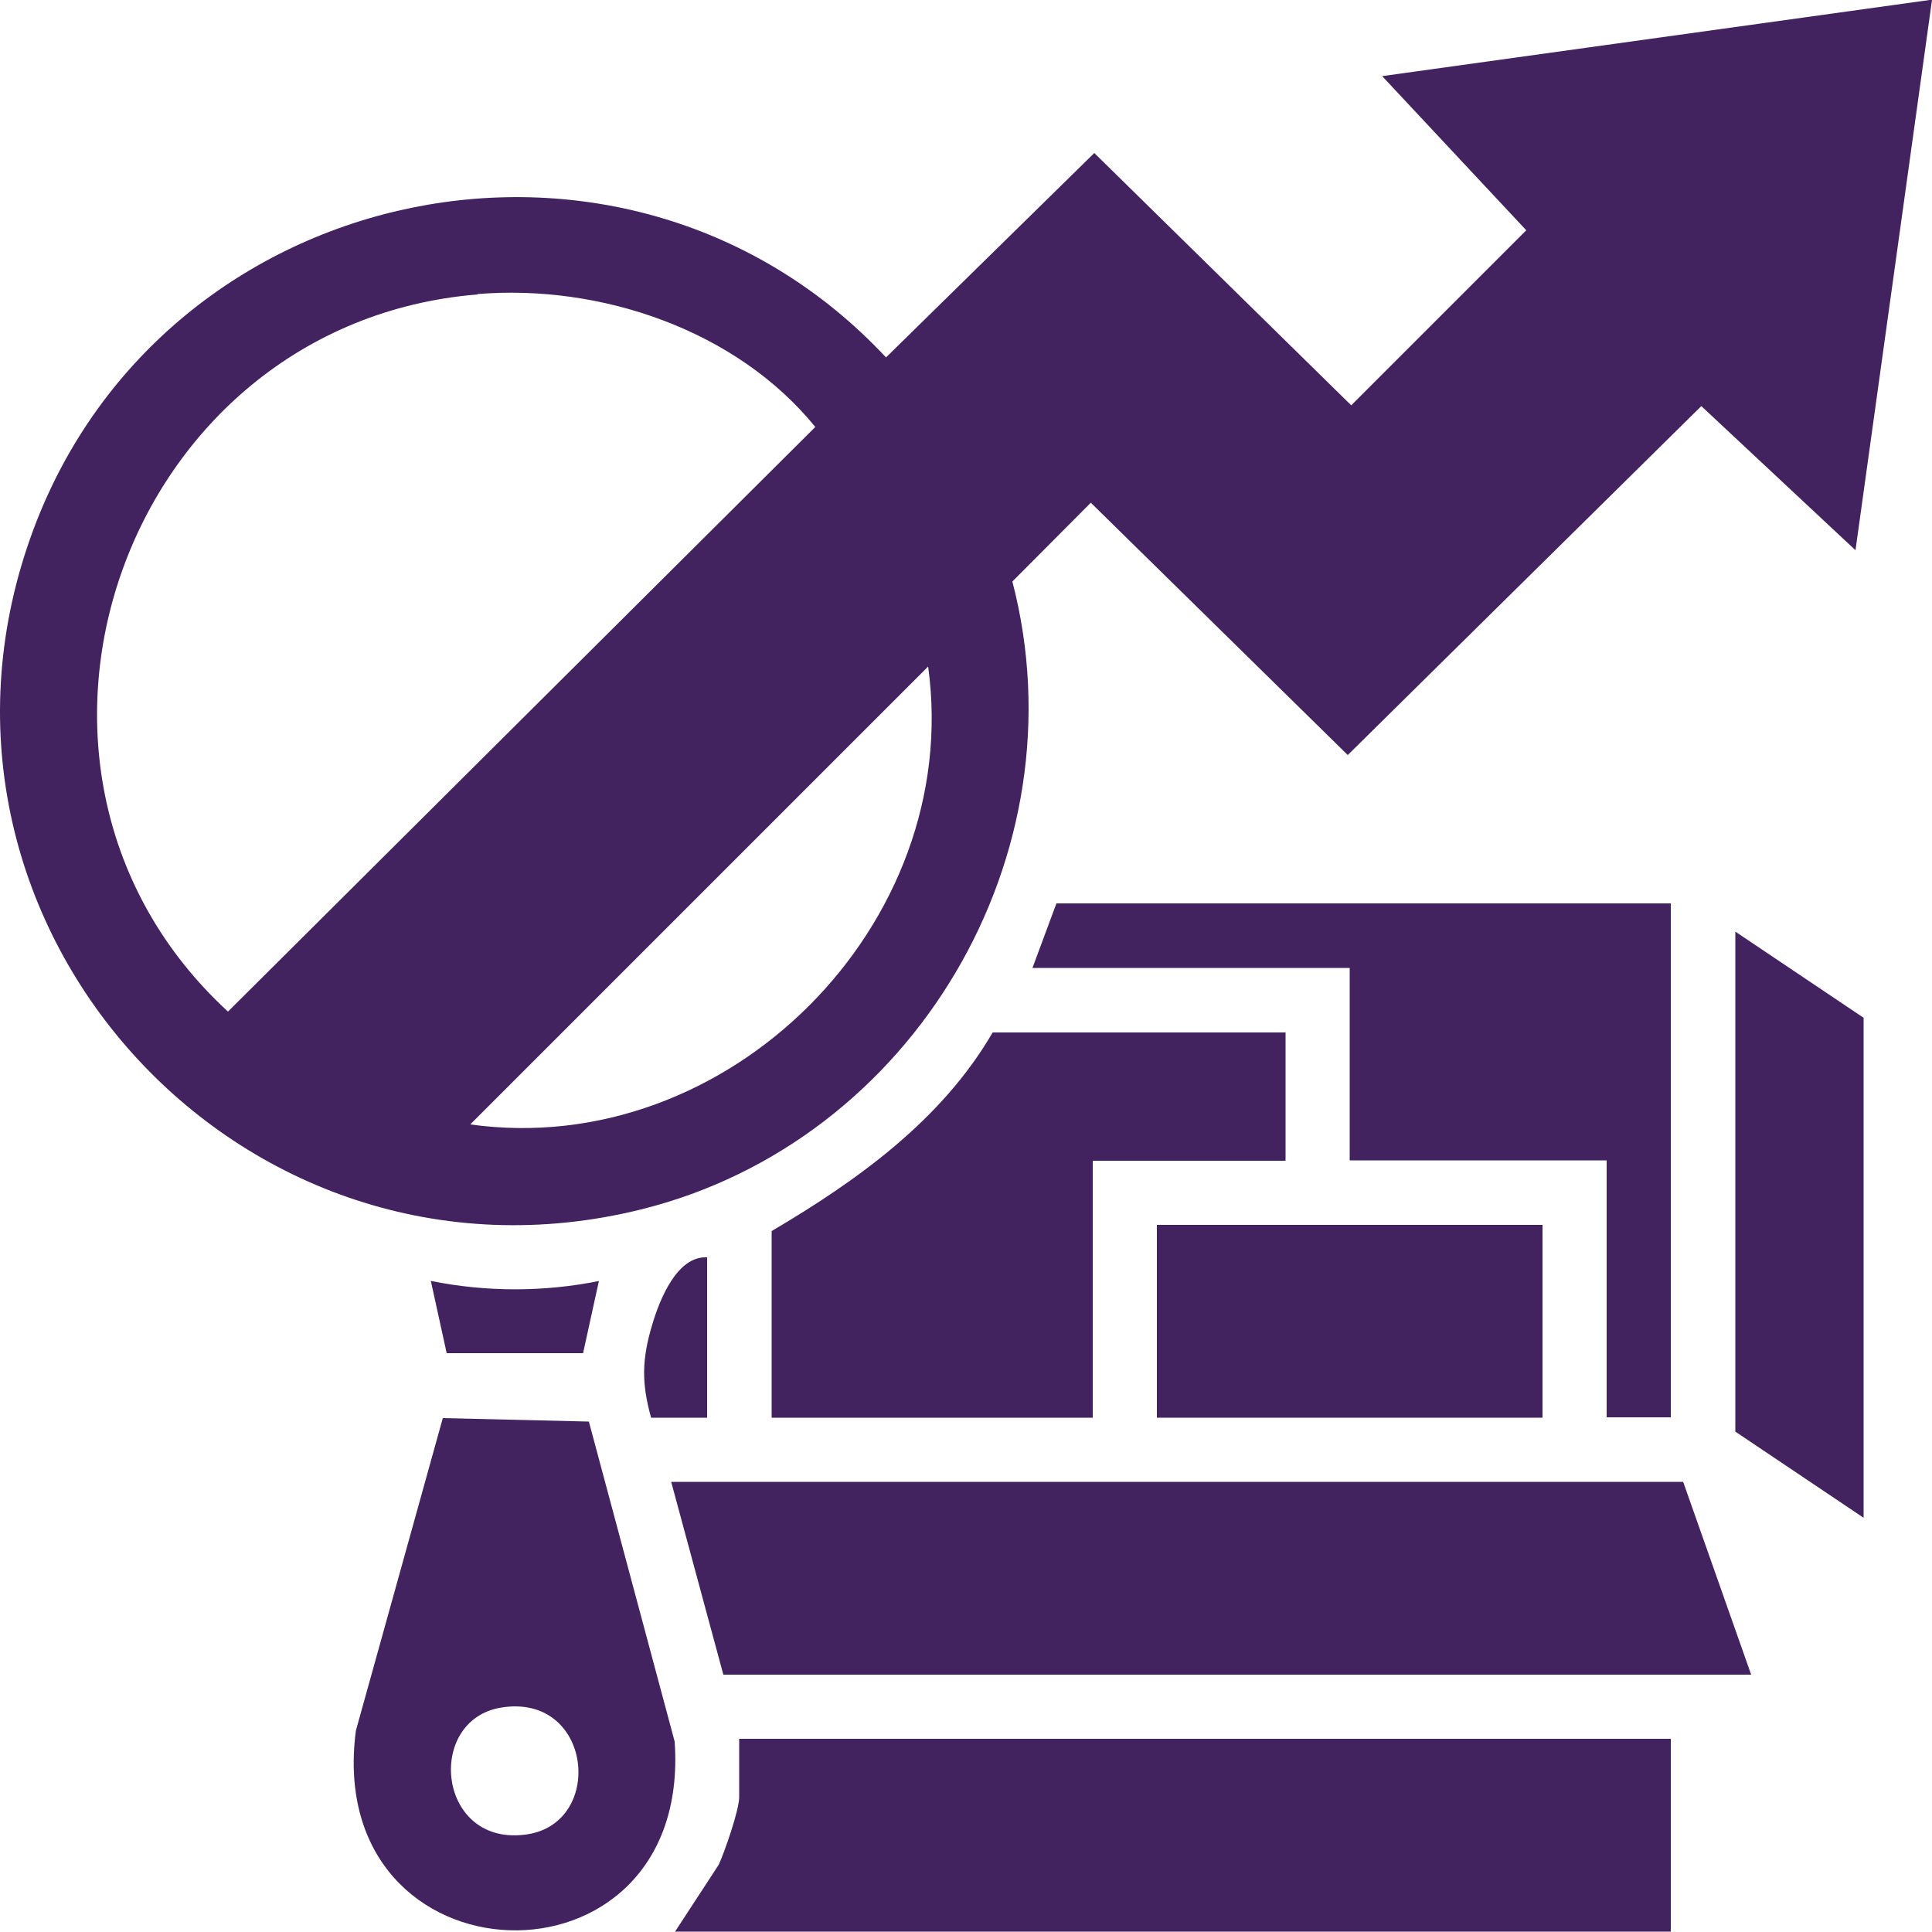
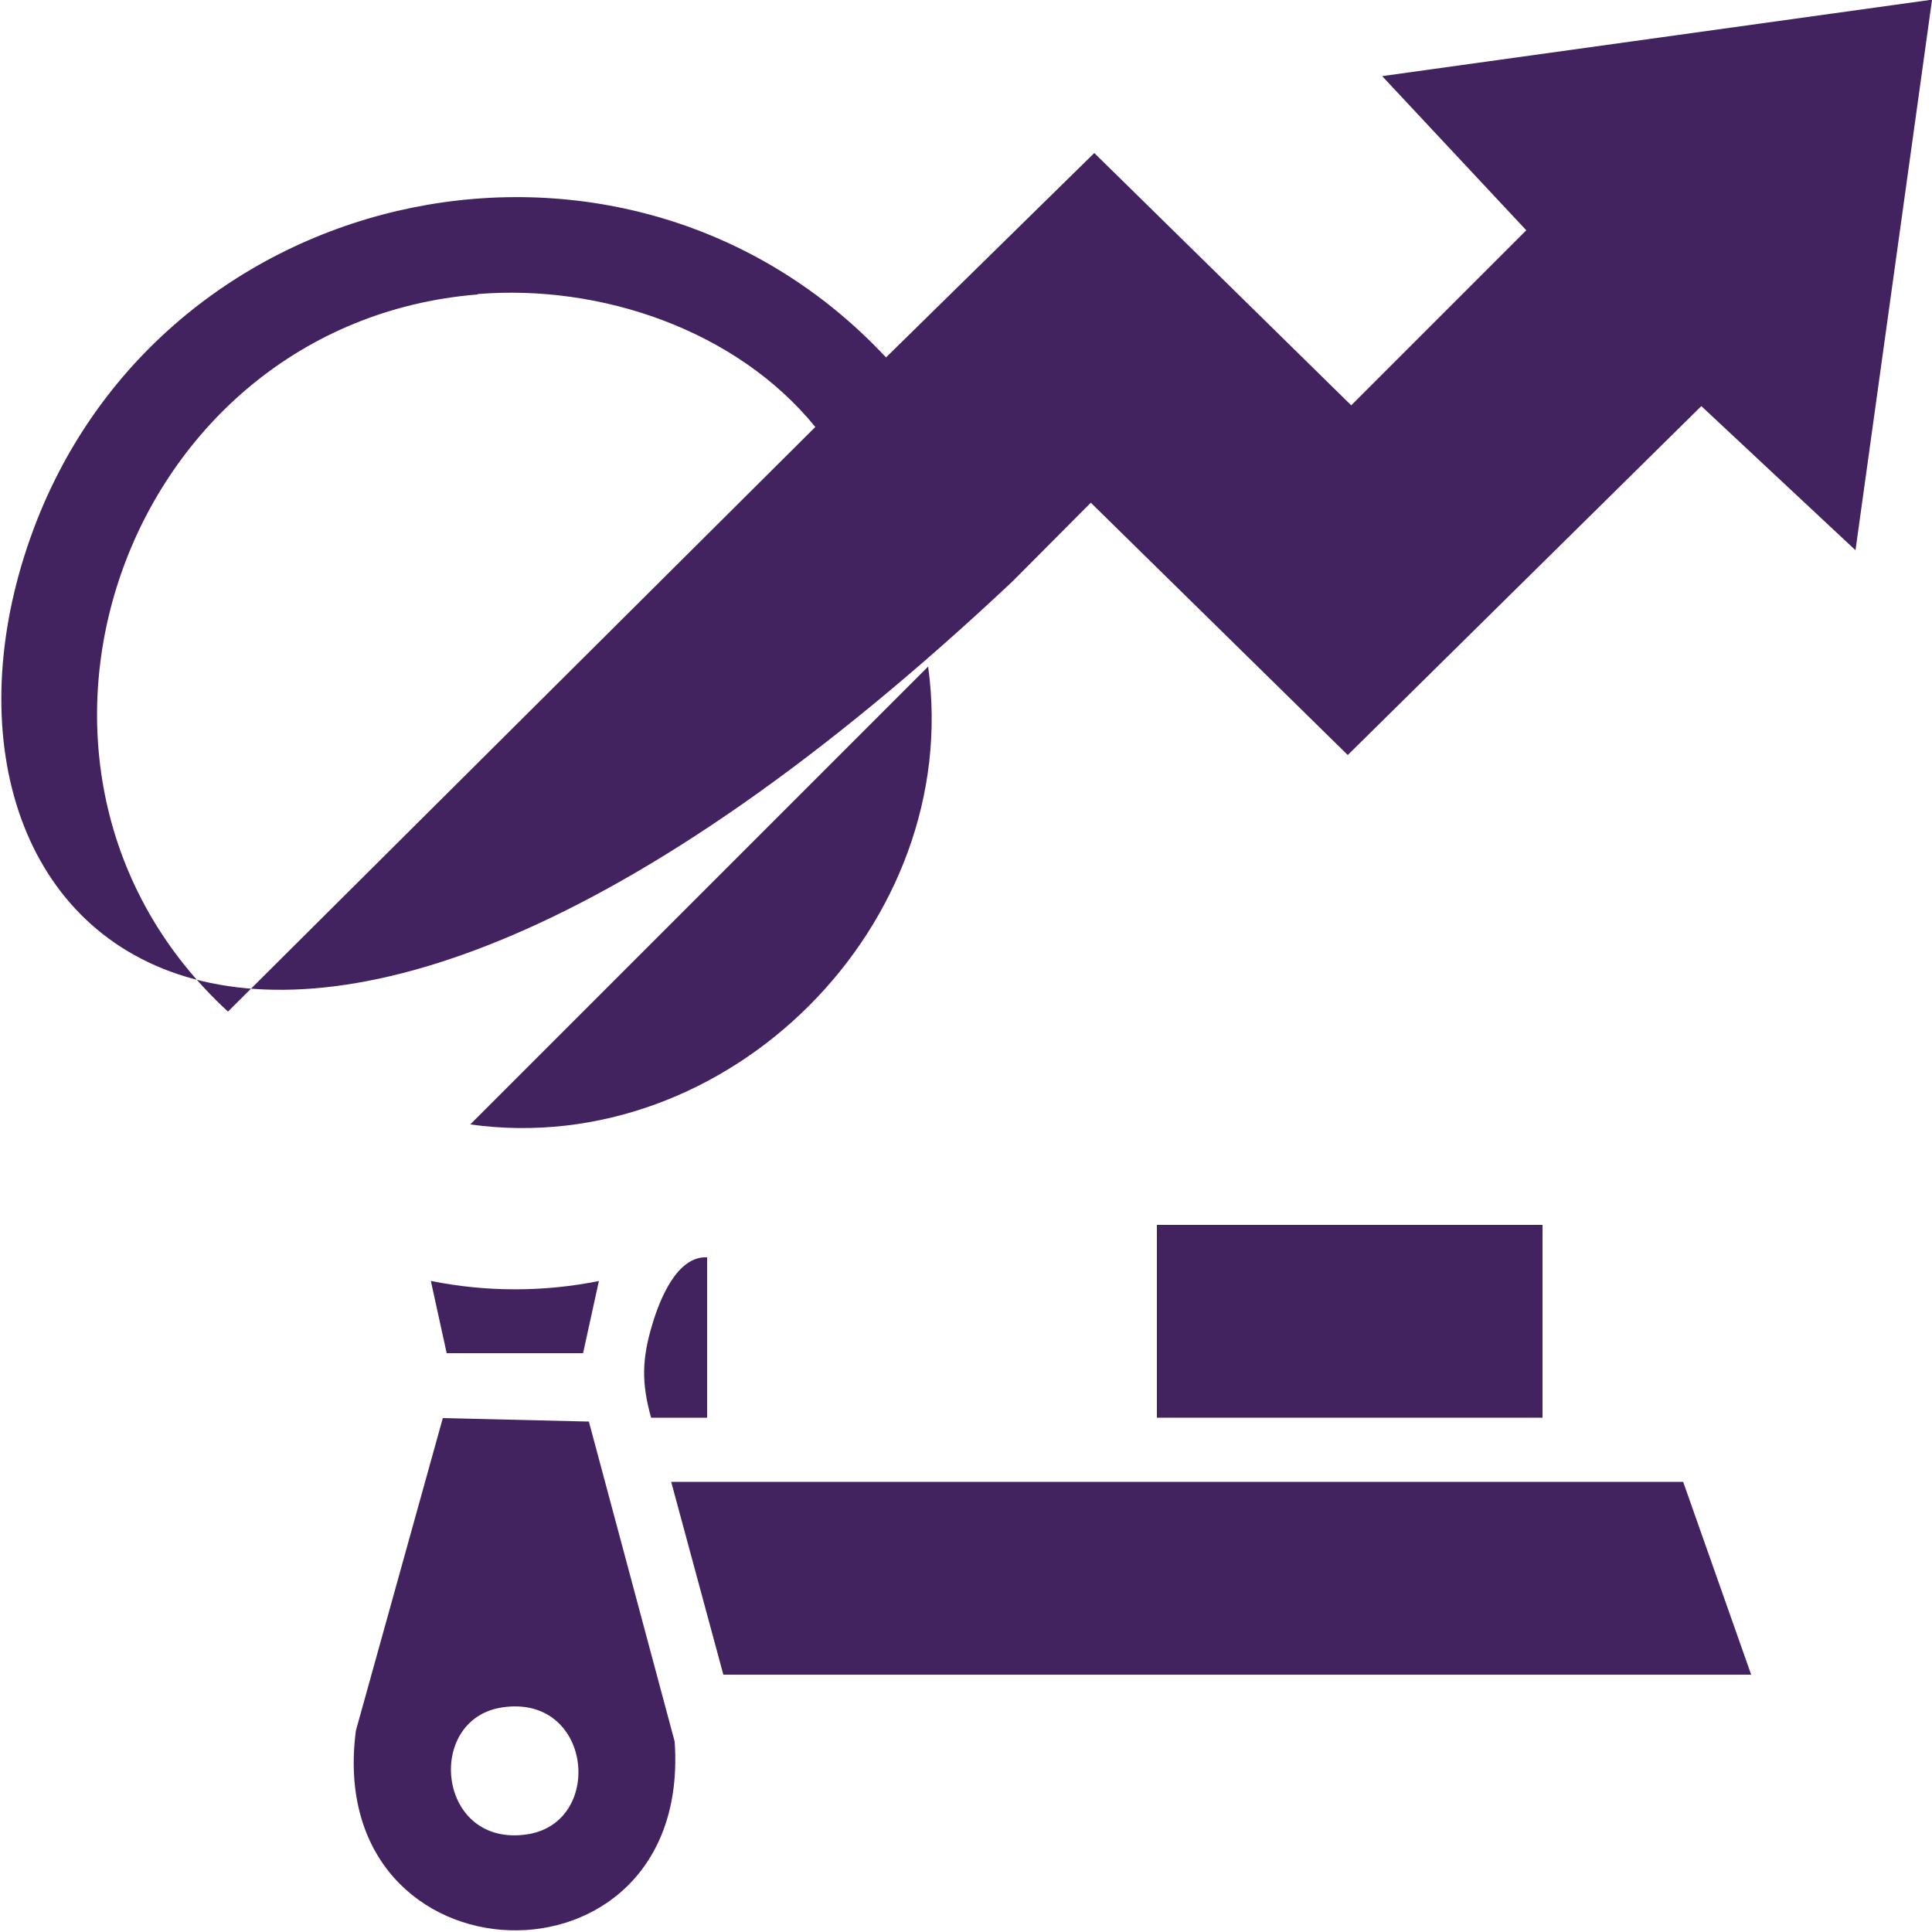
<svg xmlns="http://www.w3.org/2000/svg" id="Layer_1" data-name="Layer 1" viewBox="0 0 50 49.99">
  <defs>
    <style>
      .cls-1 {
        fill: #42235f;
      }
    </style>
  </defs>
-   <path class="cls-1" d="M50,0l-1.98,14.24-3.99-3.73-9.15,9.03-6.65-6.53-2.03,2.04c1.84,7.06-2.55,14.5-9.61,16.25C6.18,33.88-2.9,23.78.87,13.69c3.41-9.12,15.39-11.58,22.06-4.44l5.39-5.29,6.65,6.53,4.53-4.53-3.73-3.99,14.24-1.98ZM12.36,7.62C3.17,8.37-.89,19.93,5.9,26.18l15.2-15.13c-2.04-2.51-5.55-3.7-8.74-3.44ZM12.17,29.1c6.67.93,12.77-5.18,11.85-11.85l-11.85,11.85Z" />
+   <path class="cls-1" d="M50,0l-1.98,14.24-3.99-3.73-9.15,9.03-6.65-6.53-2.03,2.04C6.18,33.88-2.9,23.78.87,13.69c3.41-9.12,15.39-11.58,22.06-4.44l5.39-5.29,6.65,6.53,4.53-4.53-3.73-3.99,14.24-1.98ZM12.36,7.62C3.17,8.37-.89,19.93,5.9,26.18l15.2-15.13c-2.04-2.51-5.55-3.7-8.74-3.44ZM12.17,29.1c6.67.93,12.77-5.18,11.85-11.85l-11.85,11.85Z" />
  <polygon class="cls-1" points="43.56 38.35 45.32 43.34 18.72 43.34 17.37 38.35 43.56 38.35" />
-   <path class="cls-1" d="M43.24,45v4.99h-25.77l1.13-1.73c.16-.35.53-1.42.53-1.75v-1.51h24.11Z" />
-   <path class="cls-1" d="M33.27,26.71v3.33h-4.99v6.65h-8.31v-4.83c2.22-1.31,4.4-2.87,5.72-5.14h7.59Z" />
-   <polygon class="cls-1" points="43.24 23.38 43.24 36.68 41.58 36.68 41.58 30.03 34.93 30.03 34.93 25.05 26.72 25.05 27.34 23.38 43.24 23.38" />
  <path class="cls-1" d="M11.46,36.7l3.78.09,2.22,8.28c.47,6.72-9.12,6.4-8.25-.28l2.25-8.09ZM12.98,44.19c-2,.32-1.66,3.65.68,3.28,2-.32,1.66-3.65-.68-3.28Z" />
  <rect class="cls-1" x="29.94" y="31.7" width="9.98" height="4.99" />
-   <polygon class="cls-1" points="48.23 39.28 44.91 37.05 44.91 24.11 48.23 26.34 48.23 39.28" />
  <path class="cls-1" d="M15.5,33.15l-.41,1.87h-3.53l-.41-1.87c1.43.29,2.93.29,4.36,0Z" />
  <path class="cls-1" d="M18.3,32.53v4.16h-1.45c-.25-.9-.24-1.51.03-2.41.19-.64.64-1.79,1.43-1.74Z" />
</svg>